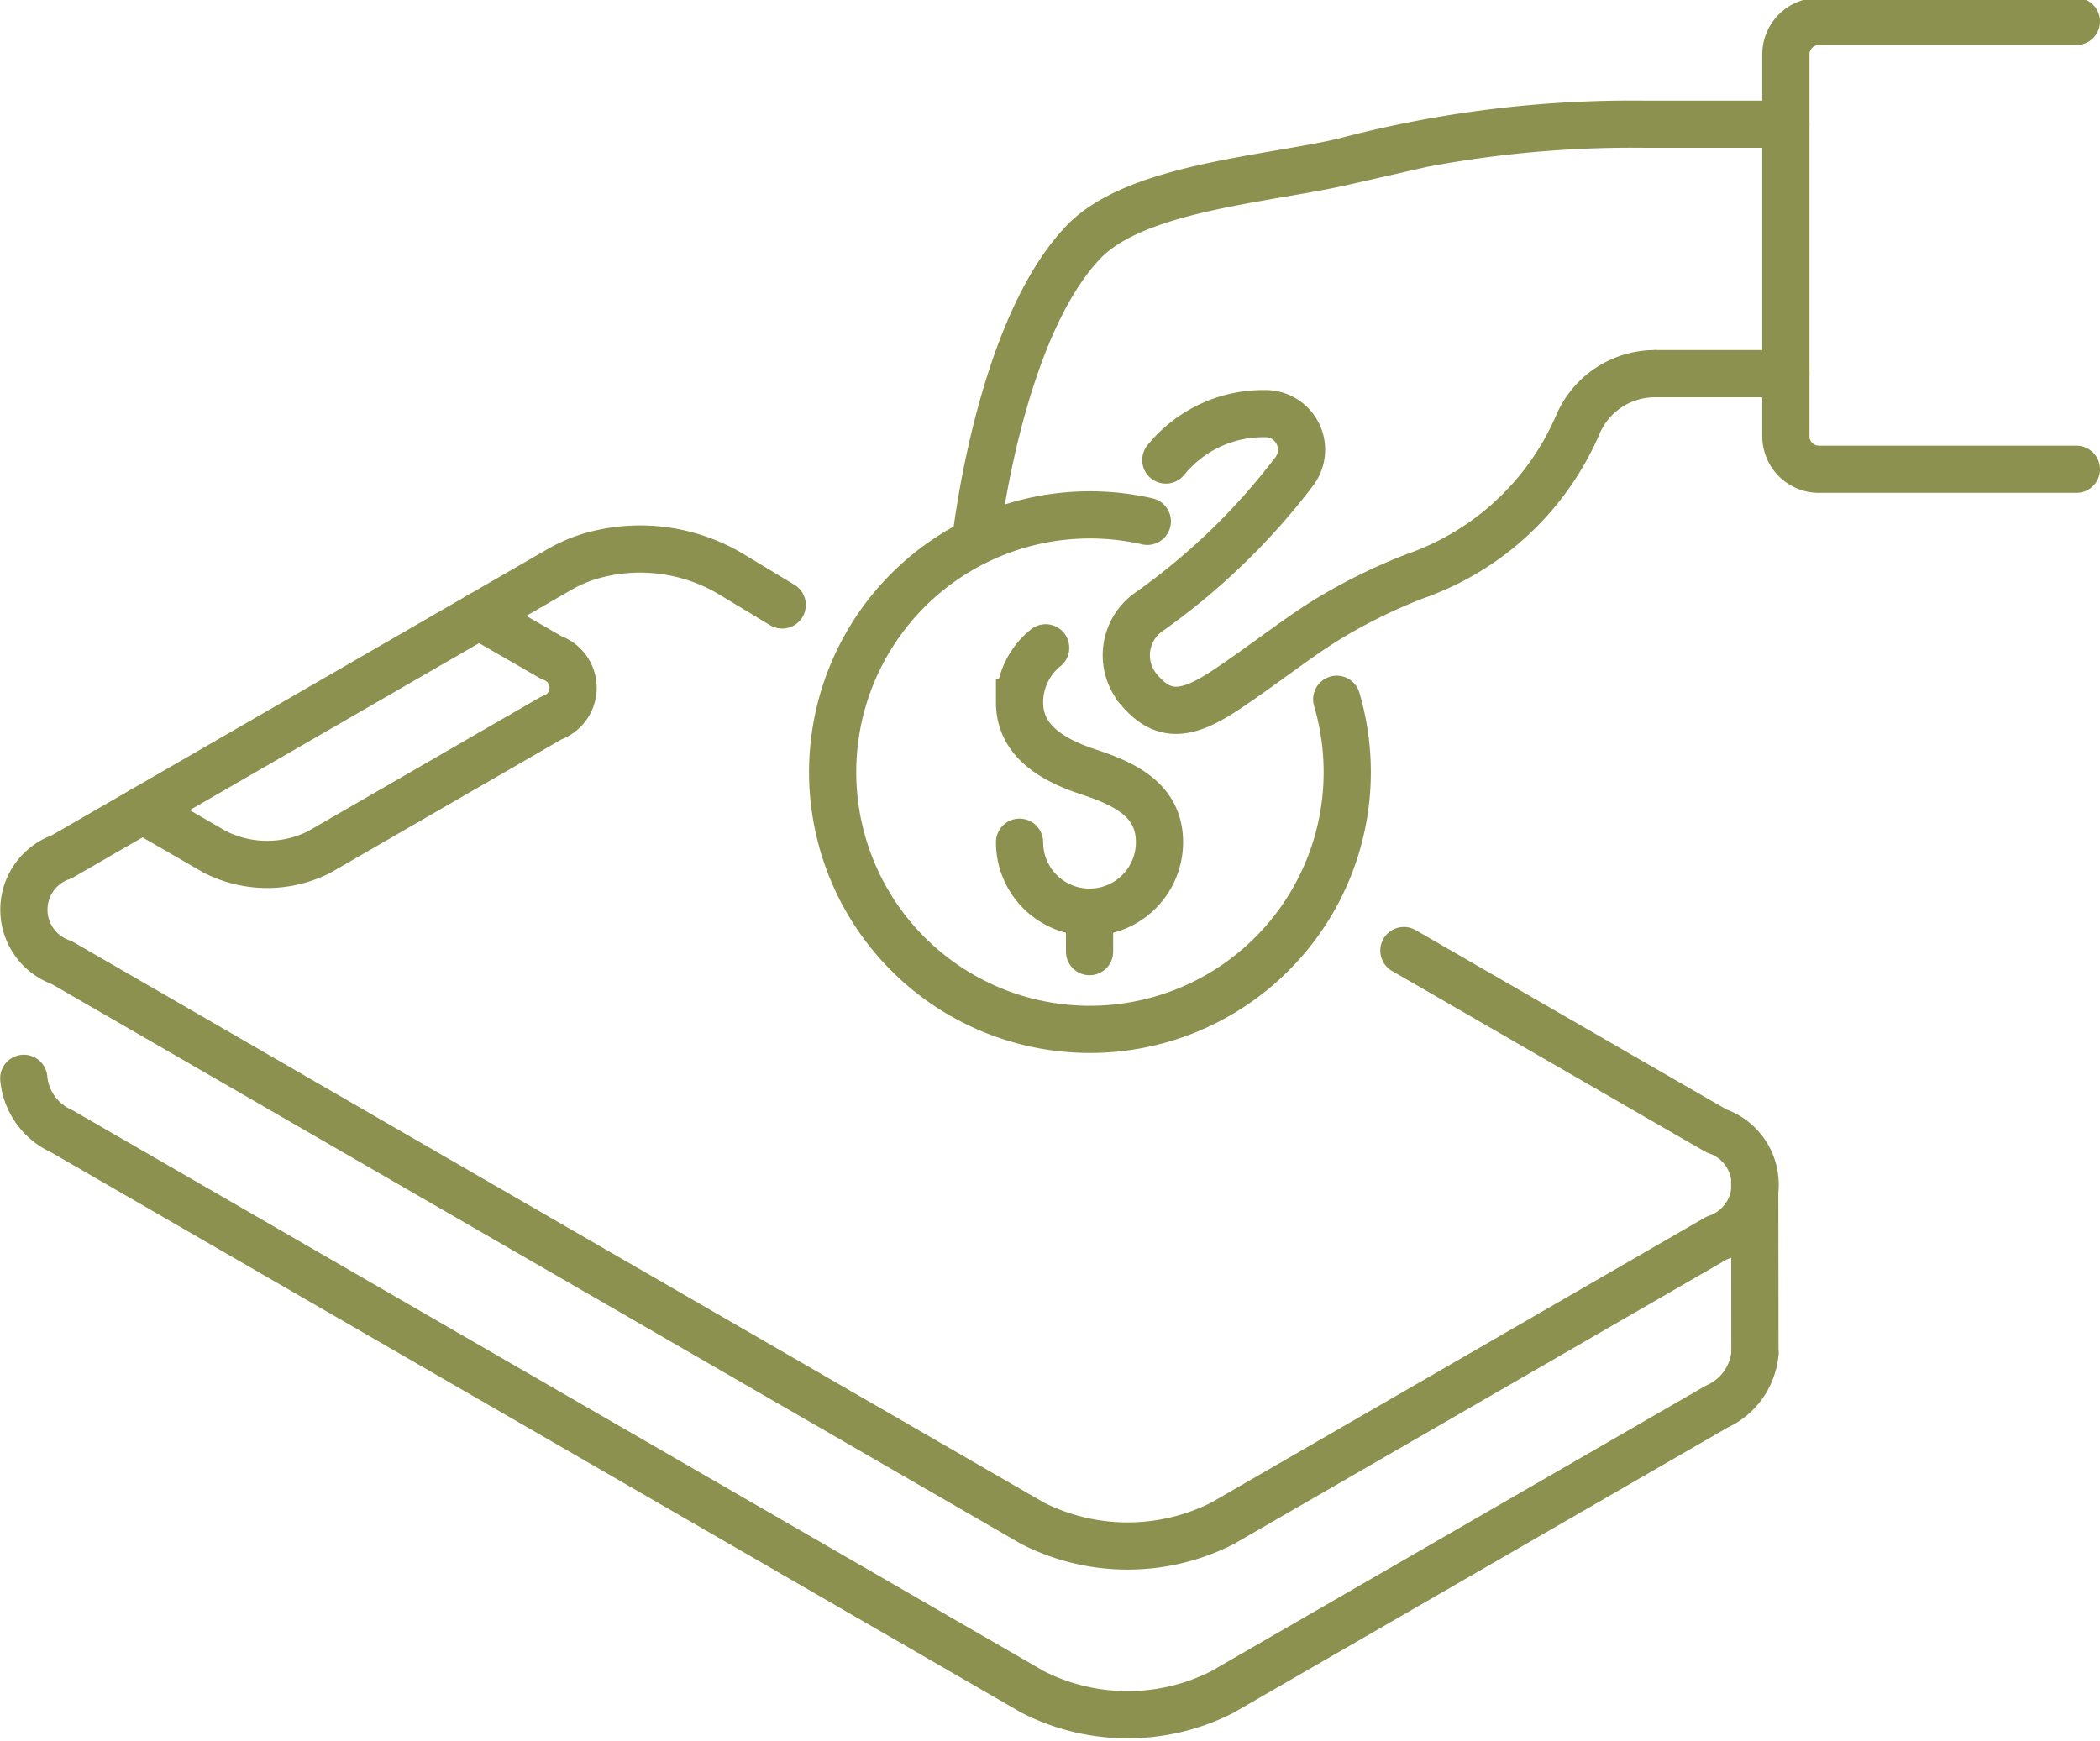
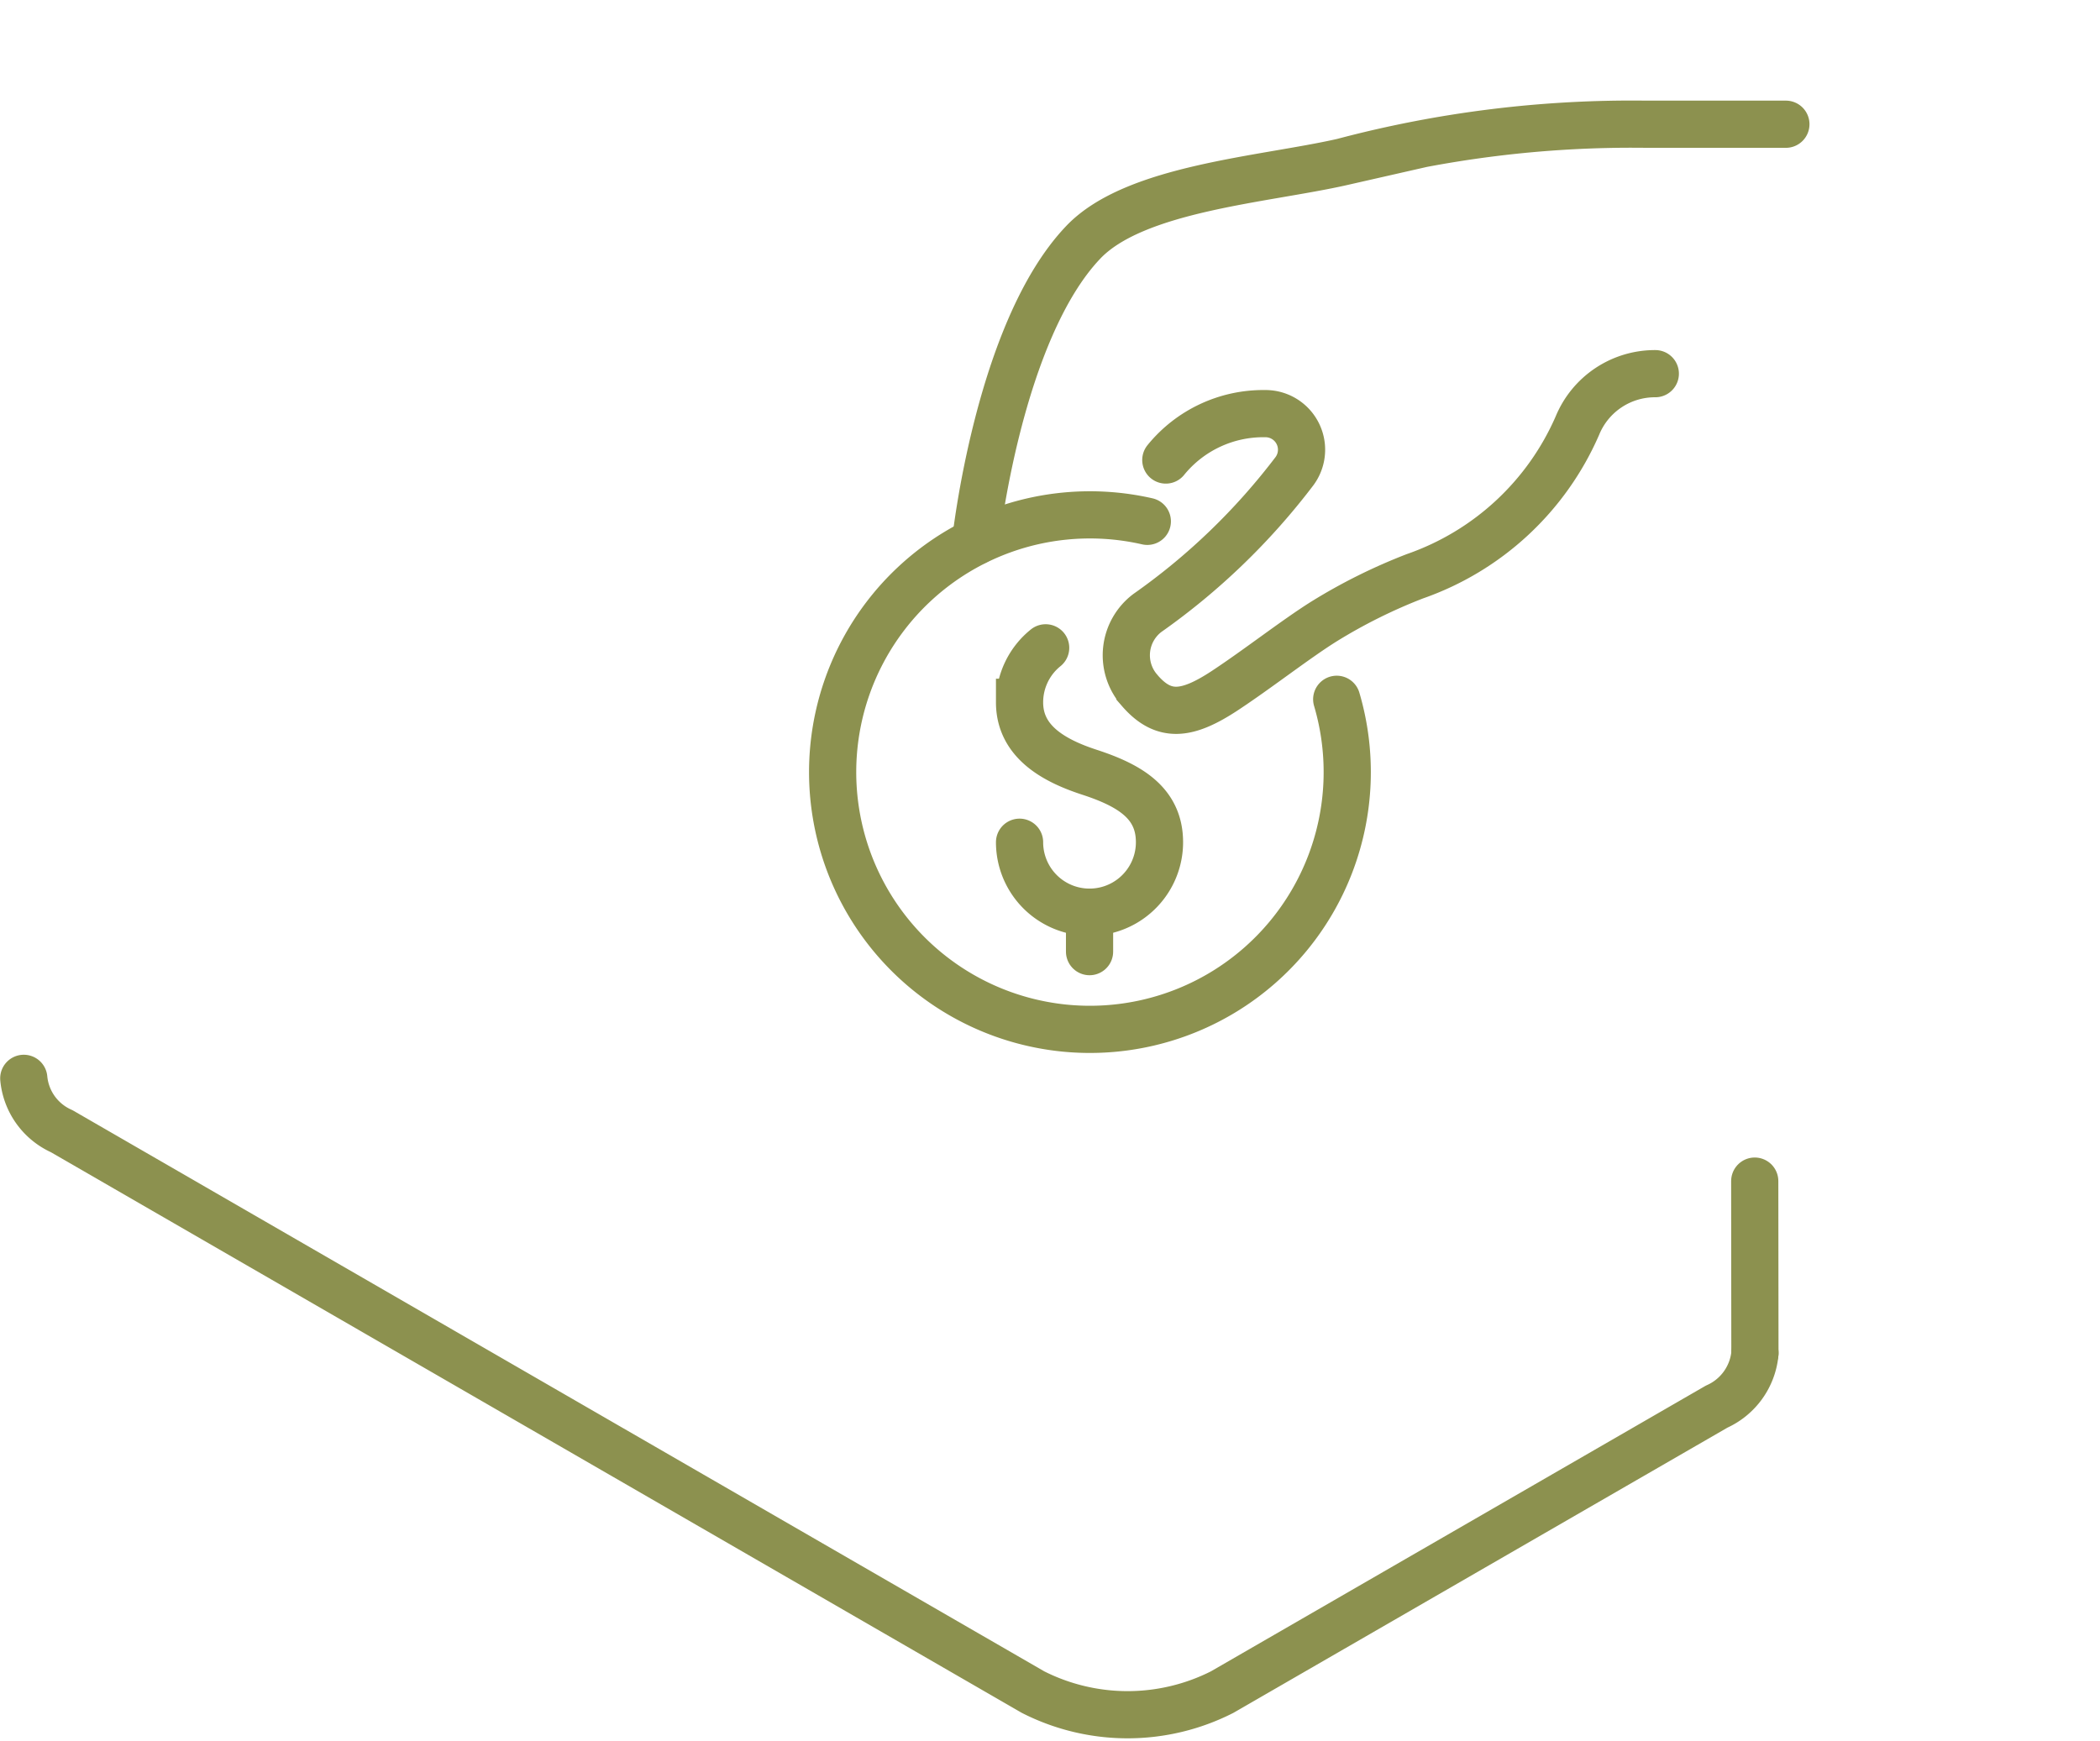
<svg xmlns="http://www.w3.org/2000/svg" preserveAspectRatio="xMidYMid slice" width="240px" height="199px" viewBox="0 0 47.077 39.132">
  <g id="Gruppe_10034" data-name="Gruppe 10034" transform="translate(-1853.617 -1095.712)">
    <g id="Gruppe_10033" data-name="Gruppe 10033">
      <g id="Gruppe_10032" data-name="Gruppe 10032">
        <g id="Gruppe_10030" data-name="Gruppe 10030">
          <g id="Gruppe_10029" data-name="Gruppe 10029">
            <path id="Pfad_8744" data-name="Pfad 8744" d="M1875.488,1107.9s.51-4.7,2.407-6.7c1.157-1.226,4.054-1.408,5.822-1.81a25.218,25.218,0,0,1,6.793-.844h3.142" fill="none" stroke="#8c914f" stroke-linecap="round" stroke-miterlimit="10" stroke-width="1.058" />
          </g>
-           <line id="Linie_3777" data-name="Linie 3777" x2="2.931" transform="translate(1890.722 1104.139)" fill="none" stroke="#8c914f" stroke-linecap="round" stroke-miterlimit="10" stroke-width="1.058" />
-           <path id="Pfad_8745" data-name="Pfad 8745" d="M1900.165,1096.241h-5.773a.739.739,0,0,0-.74.739v8.562a.74.74,0,0,0,.74.74h5.773" fill="none" stroke="#8c914f" stroke-linecap="round" stroke-miterlimit="10" stroke-width="1.058" />
        </g>
        <g id="Gruppe_10031" data-name="Gruppe 10031">
          <path id="Pfad_8746" data-name="Pfad 8746" d="M1876.473,1114.645a1.568,1.568,0,0,0,3.137,0c0-.866-.643-1.267-1.568-1.569-.824-.268-1.569-.7-1.569-1.568a1.569,1.569,0,0,1,.585-1.222" fill="none" stroke="#8c914f" stroke-linecap="round" stroke-miterlimit="10" stroke-width="1.058" />
          <line id="Linie_3778" data-name="Linie 3778" y2="0.885" transform="translate(1878.042 1116.213)" fill="none" stroke="#8c914f" stroke-linecap="round" stroke-miterlimit="10" stroke-width="1.058" />
          <path id="Pfad_8747" data-name="Pfad 8747" d="M1879.337,1107.45a5.768,5.768,0,1,0,4.246,3.99" fill="none" stroke="#8c914f" stroke-linecap="round" stroke-miterlimit="10" stroke-width="1.058" />
        </g>
      </g>
      <path id="Pfad_8748" data-name="Pfad 8748" d="M1890.725,1104.139h0a1.879,1.879,0,0,0-1.744,1.159,6.194,6.194,0,0,1-3.641,3.382,12.232,12.232,0,0,0-2.05,1.02c-.637.4-1.467,1.052-2.219,1.548-.842.553-1.364.617-1.9,0a.438.438,0,0,0-.032-.038,1.188,1.188,0,0,1,.2-1.706,14.893,14.893,0,0,0,3.3-3.183.809.809,0,0,0-.664-1.286,2.815,2.815,0,0,0-2.223,1.04" fill="none" stroke="#8c914f" stroke-linecap="round" stroke-miterlimit="10" stroke-width="1.058" />
    </g>
-     <path id="Pfad_8749" data-name="Pfad 8749" d="M1885.089,1117.074l5.969,3.446,1.042.6a1.266,1.266,0,0,1,0,2.4l-11.084,6.4a4.709,4.709,0,0,1-4.242,0L1855,1117.343a1.253,1.253,0,0,1,0-2.371l11.174-6.451a3.287,3.287,0,0,1,.662-.286,3.978,3.978,0,0,1,3.234.437l1.082.653" fill="none" stroke="#8c914f" stroke-linecap="round" stroke-linejoin="round" stroke-width="1.058" />
    <path id="Pfad_8750" data-name="Pfad 8750" d="M1892.959,1126.1a1.459,1.459,0,0,1-.859,1.2l-11.084,6.4a4.684,4.684,0,0,1-4.242,0L1855,1121.124a1.443,1.443,0,0,1-.85-1.185" fill="none" stroke="#8c914f" stroke-linecap="round" stroke-linejoin="round" stroke-width="1.058" />
-     <path id="Pfad_8751" data-name="Pfad 8751" d="M1856.811,1113.925l1.625.938a2.585,2.585,0,0,0,2.339,0l5.206-3.006a.713.713,0,0,0,0-1.35l-1.625-.938" fill="none" stroke="#8c914f" stroke-linecap="round" stroke-linejoin="round" stroke-width="1.058" />
    <line id="Linie_3779" data-name="Linie 3779" x2="0.004" y2="3.857" transform="translate(1892.954 1122.243)" fill="none" stroke="#8c914f" stroke-linecap="round" stroke-linejoin="round" stroke-width="1.058" />
  </g>
</svg>